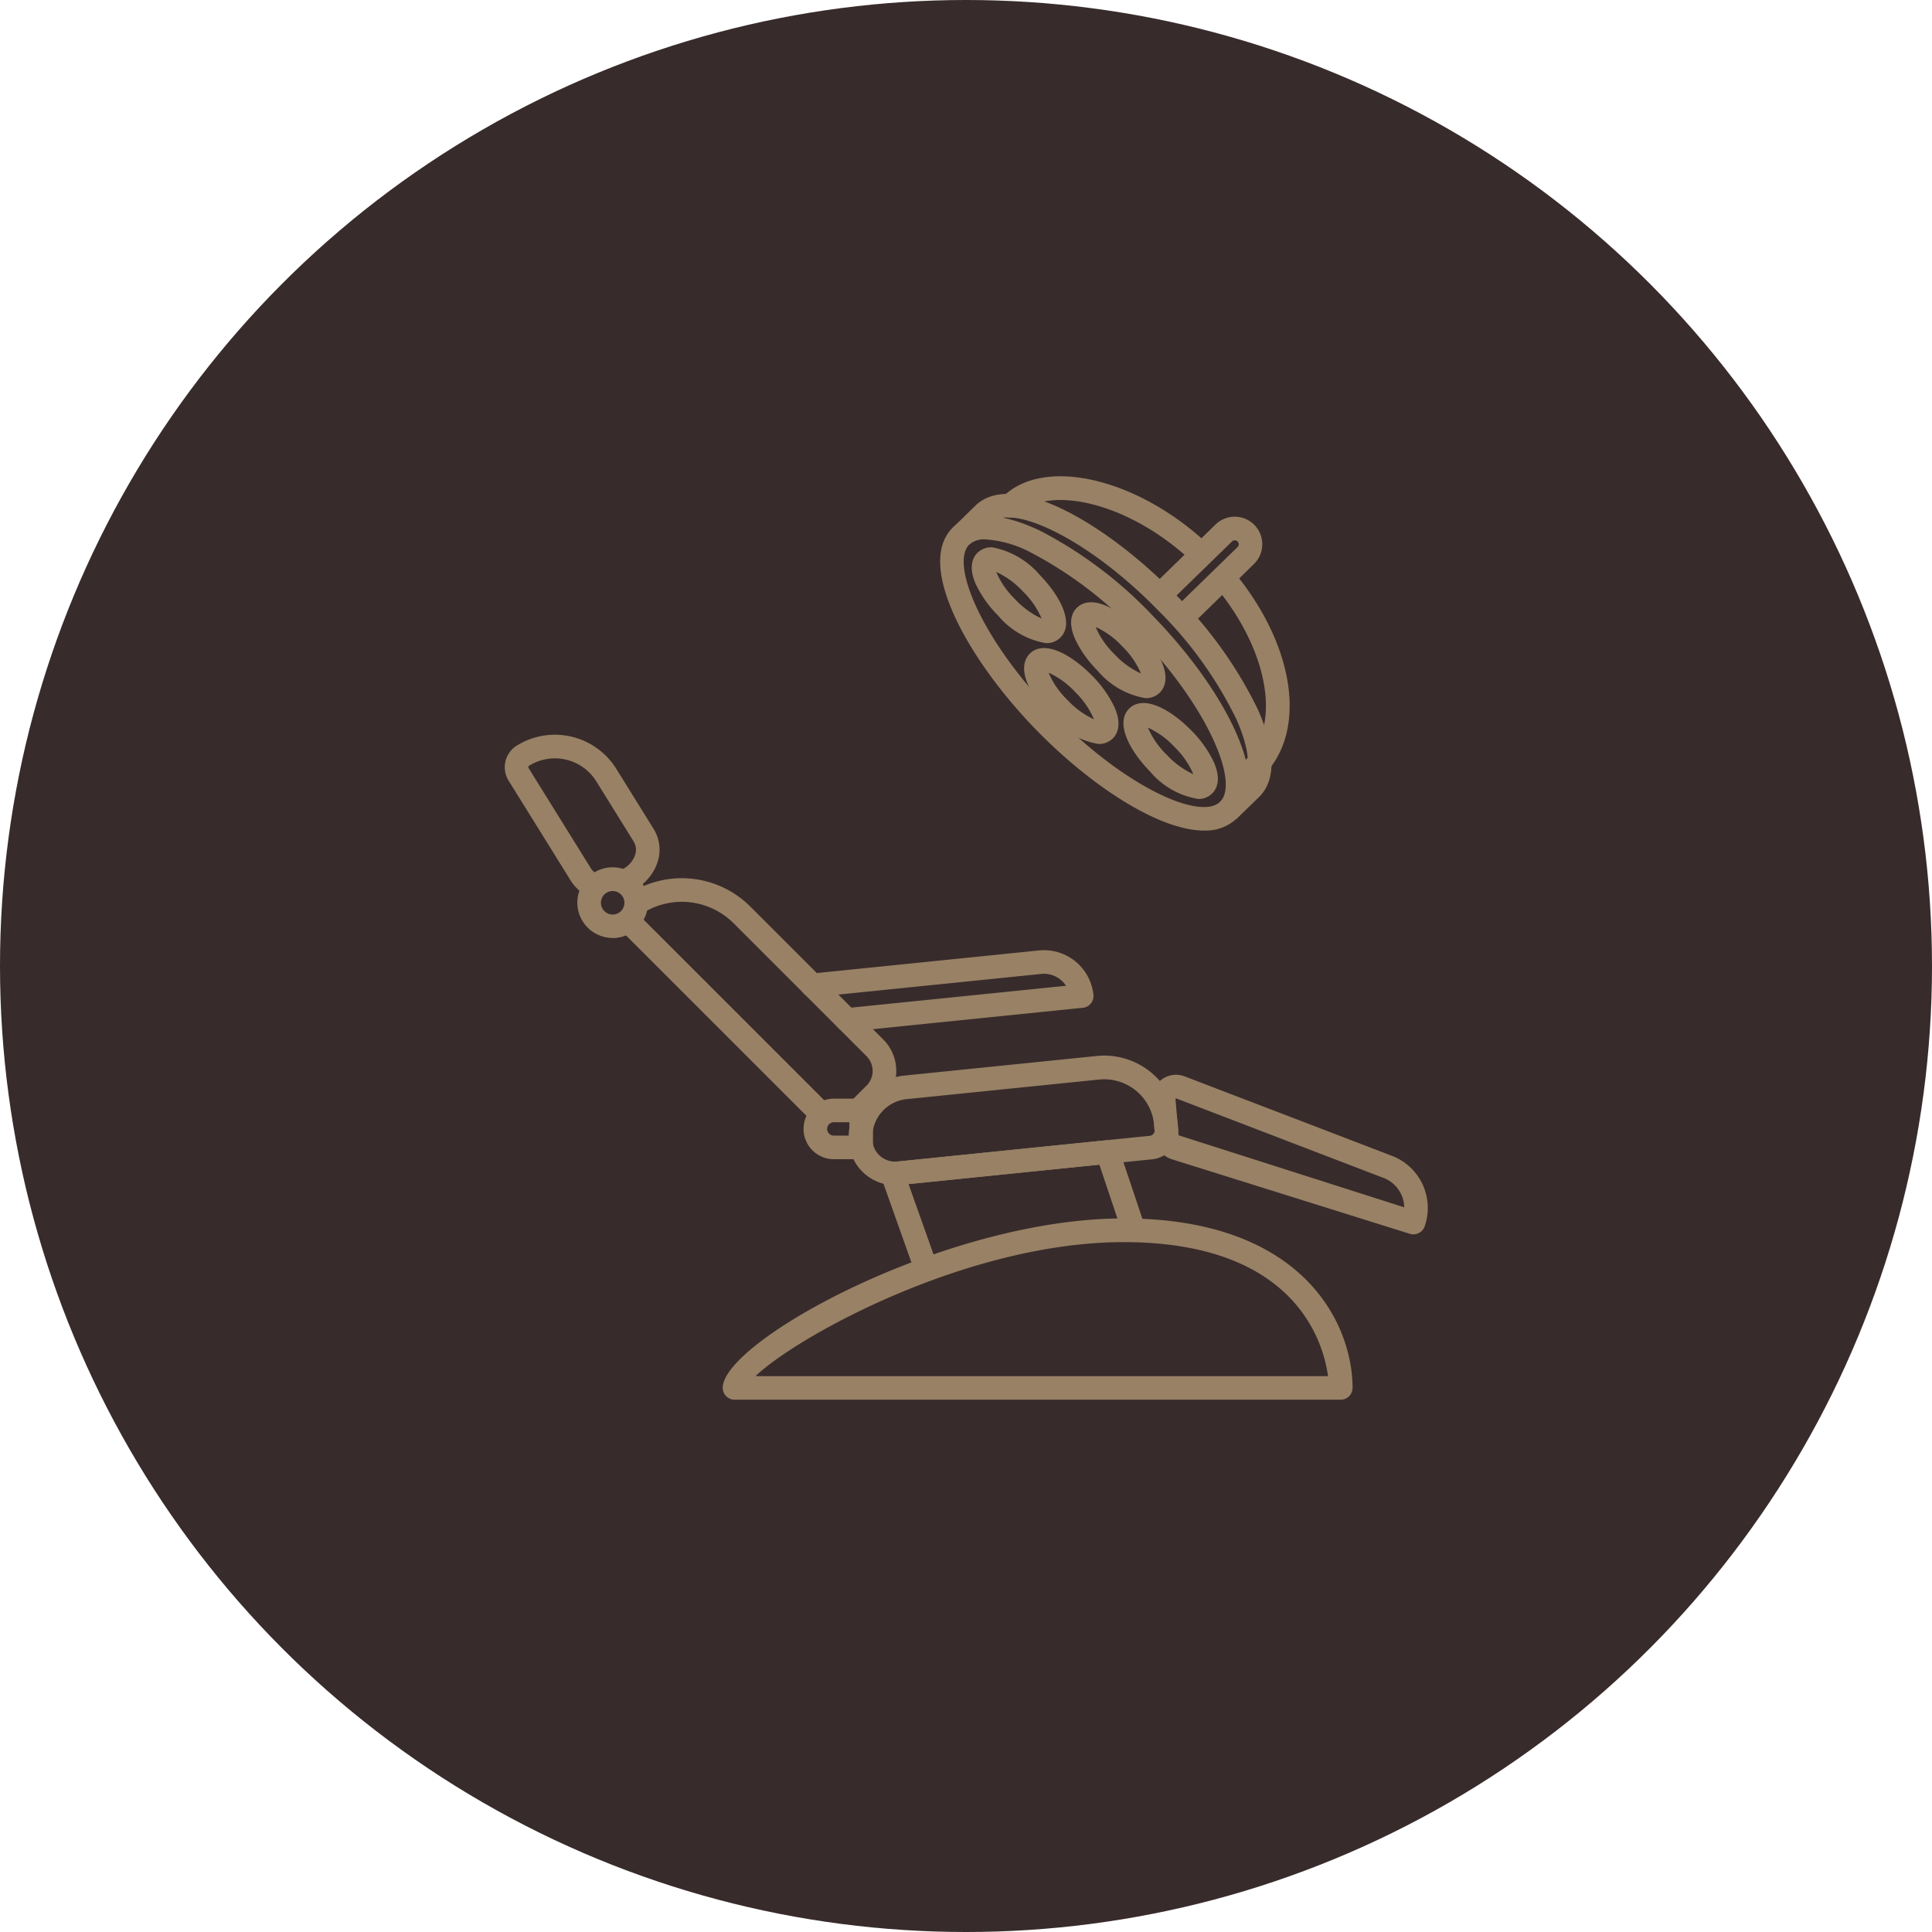
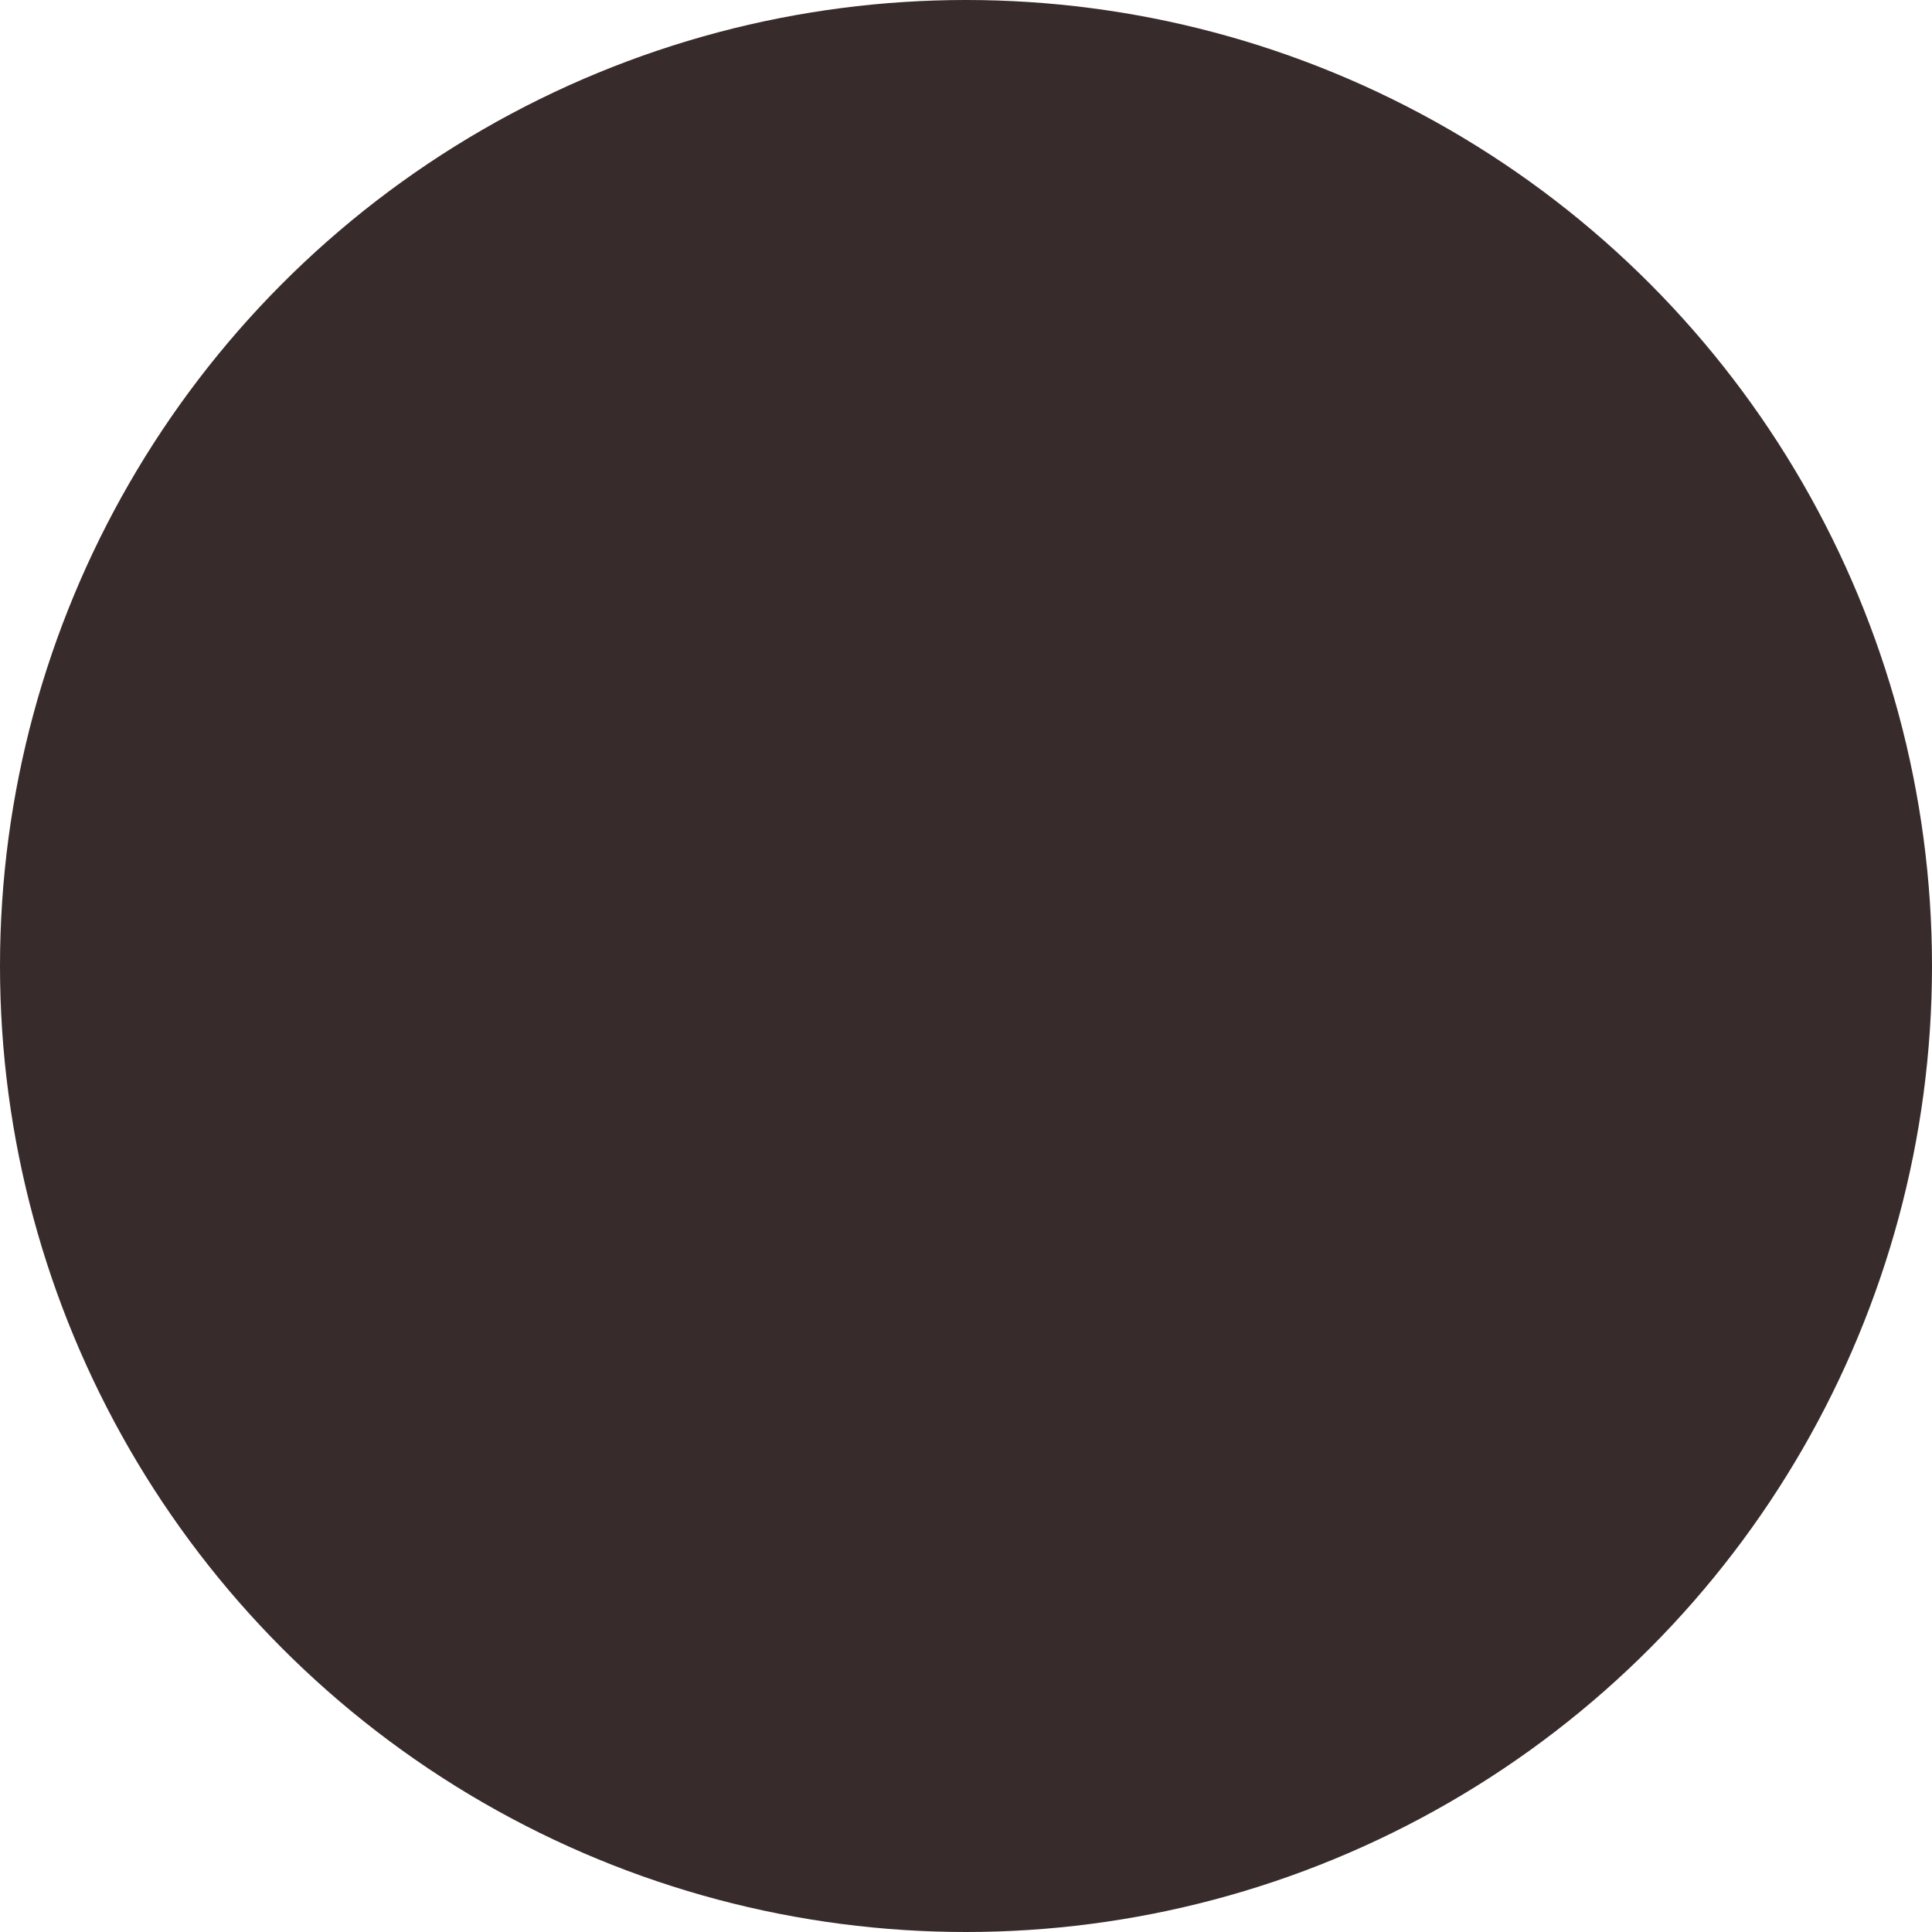
<svg xmlns="http://www.w3.org/2000/svg" width="111" height="111" viewBox="0 0 111 111">
  <defs>
    <clipPath id="clip-path">
-       <rect id="Прямоугольник_981" data-name="Прямоугольник 981" width="53.034" height="53.052" transform="translate(0 0)" fill="#988165" />
-     </clipPath>
+       </clipPath>
  </defs>
  <g id="Сгруппировать_481" data-name="Сгруппировать 481" transform="translate(-904 -2948)">
    <circle id="Эллипс_67" data-name="Эллипс 67" cx="55.5" cy="55.5" r="55.5" transform="translate(904 2948)" fill="#382b2b" />
    <g id="Сгруппировать_461" data-name="Сгруппировать 461" transform="translate(933 2975.364)">
      <g id="Сгруппировать_460" data-name="Сгруппировать 460" clip-path="url(#clip-path)">
-         <path id="Контур_863" data-name="Контур 863" d="M19.665,31.913A.678.678,0,0,1,19.6,30.56l12.646-1.288a1.508,1.508,0,0,0-1.414-.681L17.747,29.923a.678.678,0,1,1-.137-1.349l13.081-1.332a2.858,2.858,0,0,1,3.131,2.551.679.679,0,0,1-.606.744L19.735,31.91l-.07,0" fill="#988165" />
+         <path id="Контур_863" data-name="Контур 863" d="M19.665,31.913A.678.678,0,0,1,19.6,30.56l12.646-1.288L17.747,29.923a.678.678,0,1,1-.137-1.349l13.081-1.332a2.858,2.858,0,0,1,3.131,2.551.679.679,0,0,1-.606.744L19.735,31.91l-.07,0" fill="#988165" />
        <path id="Контур_864" data-name="Контур 864" d="M17.828,36.96a.673.673,0,0,1-.479-.2L6.66,26.072a.677.677,0,0,1,.958-.958L18.307,35.8a.678.678,0,0,1-.479,1.157" fill="#988165" />
        <path id="Контур_865" data-name="Контур 865" d="M20.468,36.96a.678.678,0,0,1-.479-1.157l.8-.8a1.192,1.192,0,0,0,0-1.682l-7.649-7.648a4.206,4.206,0,0,0-5.016-.691A.678.678,0,1,1,7.459,23.8a5.563,5.563,0,0,1,6.641.913l7.649,7.648a2.547,2.547,0,0,1,0,3.6l-.8.8a.673.673,0,0,1-.479.2" fill="#988165" />
        <path id="Контур_866" data-name="Контур 866" d="M22.425,40.732a2.671,2.671,0,0,1-2.649-2.4,3.559,3.559,0,0,1,3.176-3.9l11.057-1.126A4.235,4.235,0,0,1,38.655,37.1l.032.314a1.666,1.666,0,0,1-1.492,1.828L22.7,40.717a2.584,2.584,0,0,1-.277.015m12.019-6.087c-.1,0-.2.005-.3.015L23.09,35.786a2.2,2.2,0,0,0-1.965,2.409,1.31,1.31,0,0,0,1.438,1.173l14.495-1.476a.312.312,0,0,0,.28-.342l-.032-.315a2.881,2.881,0,0,0-2.862-2.59" fill="#988165" />
        <path id="Контур_867" data-name="Контур 867" d="M52.211,43.557a.675.675,0,0,1-.2-.031l-13.68-4.285a1.382,1.382,0,0,1-.972-1.323l-.177-2.091a.526.526,0,0,1,0-.056,1.385,1.385,0,0,1,1.889-1.291L51.04,39.069A3.207,3.207,0,0,1,52.85,43.1a.679.679,0,0,1-.639.452M38.534,35.746l.177,2.115L51.678,42a1.849,1.849,0,0,0-1.14-1.669L38.577,35.744Z" fill="#988165" />
        <path id="Контур_868" data-name="Контур 868" d="M4.85,24.057a.679.679,0,0,1-.384-.119,2.4,2.4,0,0,1-.68-.714L.219,17.483a1.461,1.461,0,0,1,.469-2.008,4.155,4.155,0,0,1,5.723,1.337l2.143,3.449a2.271,2.271,0,0,1,.269,1.759A2.771,2.771,0,0,1,7.48,23.729.678.678,0,1,1,6.8,22.557a1.438,1.438,0,0,0,.709-.864.911.911,0,0,0-.107-.716l-2.143-3.45a2.8,2.8,0,0,0-3.854-.9.1.1,0,0,0-.033.141l3.567,5.74a1.041,1.041,0,0,0,.3.312.678.678,0,0,1-.385,1.237" fill="#988165" />
        <path id="Контур_869" data-name="Контур 869" d="M6.2,26.525A2.03,2.03,0,1,1,8.23,24.5a2.032,2.032,0,0,1-2.03,2.03m0-2.7a.674.674,0,1,0,.674.674.675.675,0,0,0-.674-.674" fill="#988165" />
        <path id="Контур_870" data-name="Контур 870" d="M20.478,39.236H18.906a1.739,1.739,0,1,1,0-3.478h1.572a.679.679,0,0,1,.678.678v2.123a.678.678,0,0,1-.678.677m-1.572-2.122a.383.383,0,0,0,0,.766H19.8v-.766Z" fill="#988165" />
-         <path id="Контур_871" data-name="Контур 871" d="M24.189,46.141a.678.678,0,0,1-.639-.451l-1.912-5.384a.678.678,0,0,1,.57-.9l12.357-1.258a.67.67,0,0,1,.711.459l1.454,4.334a.678.678,0,0,1-1.286.431l-1.281-3.82L23.2,40.666l1.623,4.57a.678.678,0,0,1-.412.866.669.669,0,0,1-.227.039" fill="#988165" />
        <path id="Контур_872" data-name="Контур 872" d="M48.031,53.052H13.2a.678.678,0,0,1-.678-.678c0-2.677,12.8-9.736,23.037-9.736,10.382,0,13.151,6.12,13.151,9.736a.677.677,0,0,1-.678.678M14.4,51.7H47.3c-.276-2.007-1.924-7.7-11.74-7.7-8.958,0-18.776,5.418-21.153,7.7" fill="#988165" />
        <path id="Контур_873" data-name="Контур 873" d="M39.969,5.1a.673.673,0,0,1-.465-.185C35.727,1.362,31.131.533,29.547,2.168a.678.678,0,0,1-.974-.944C30.9-1.173,36.33.066,40.434,3.932A.678.678,0,0,1,39.969,5.1" fill="#988165" />
        <path id="Контур_874" data-name="Контур 874" d="M43.06,17.436a.678.678,0,0,1-.473-1.164c2.036-1.984,1.294-6.242-1.726-9.9a.678.678,0,1,1,1.046-.863c3.53,4.28,4.214,9.216,1.626,11.738a.677.677,0,0,1-.473.192" fill="#988165" />
        <path id="Контур_875" data-name="Контур 875" d="M42.033,19.693l-.947-.971,1.3-1.269c.523-.51.384-1.86-.364-3.522a22.922,22.922,0,0,0-4.455-6.2C33.444,3.5,29.1,1.569,27.979,2.666l-1.3,1.269-.947-.971,1.3-1.27c2.179-2.125,7.556,1.04,11.509,5.1a24.268,24.268,0,0,1,4.72,6.585c1.033,2.3,1.06,4.09.074,5.05Z" fill="#988165" />
        <path id="Контур_876" data-name="Контур 876" d="M40.185,20.356c-2.623,0-6.564-2.618-9.641-5.776-3.952-4.054-6.976-9.51-4.8-11.636.985-.961,2.778-.887,5.046.2a24.285,24.285,0,0,1,6.461,4.891c3.952,4.055,6.975,9.511,4.795,11.635a2.574,2.574,0,0,1-1.866.682M27.619,3.627a1.29,1.29,0,0,0-.924.289c-1.126,1.1.7,5.487,4.82,9.718S39.981,19.8,41.1,18.7s-.7-5.486-4.82-9.718A22.914,22.914,0,0,0,30.206,4.37a6.425,6.425,0,0,0-2.587-.743" fill="#988165" />
        <path id="Контур_877" data-name="Контур 877" d="M31.11,9.59A4.585,4.585,0,0,1,28.343,8a6.515,6.515,0,0,1-1.271-1.78c-.473-1.052-.146-1.6.091-1.827a1.138,1.138,0,0,1,.821-.313H28a4.733,4.733,0,0,1,2.736,1.586c1.183,1.214,2.008,2.8,1.181,3.607a1.119,1.119,0,0,1-.81.314M28.24,5.5a4.79,4.79,0,0,0,1.074,1.557,4.814,4.814,0,0,0,1.529,1.115,4.791,4.791,0,0,0-1.075-1.557A4.8,4.8,0,0,0,28.24,5.5" fill="#988165" />
        <path id="Контур_878" data-name="Контур 878" d="M39.828,18.536a4.584,4.584,0,0,1-2.766-1.586c-1.184-1.215-2.008-2.8-1.181-3.608s2.392.058,3.576,1.274A6.523,6.523,0,0,1,40.729,16.4c.473,1.053.146,1.6-.091,1.828a1.118,1.118,0,0,1-.81.313m-2.87-4.089A4.779,4.779,0,0,0,38.033,16a4.786,4.786,0,0,0,1.528,1.115,4.79,4.79,0,0,0-1.075-1.556,4.8,4.8,0,0,0-1.528-1.115" fill="#988165" />
        <path id="Контур_879" data-name="Контур 879" d="M34.118,15.38a4.586,4.586,0,0,1-2.766-1.587,6.524,6.524,0,0,1-1.272-1.781c-.473-1.052-.146-1.6.092-1.827.827-.809,2.392.059,3.575,1.273a6.5,6.5,0,0,1,1.271,1.781c.474,1.052.147,1.6-.09,1.827a1.119,1.119,0,0,1-.81.314m-2.87-4.09a4.791,4.791,0,0,0,1.075,1.557,4.805,4.805,0,0,0,1.528,1.114A4.791,4.791,0,0,0,32.776,12.4a4.789,4.789,0,0,0-1.528-1.114" fill="#988165" />
        <path id="Контур_880" data-name="Контур 880" d="M36.819,12.748a4.586,4.586,0,0,1-2.766-1.587A6.509,6.509,0,0,1,32.781,9.38c-.473-1.052-.146-1.6.091-1.827.829-.808,2.393.059,3.576,1.273a6.509,6.509,0,0,1,1.272,1.781c.473,1.052.146,1.6-.091,1.827a1.119,1.119,0,0,1-.81.314m-2.87-4.09a4.791,4.791,0,0,0,1.075,1.557,4.789,4.789,0,0,0,1.528,1.114,4.791,4.791,0,0,0-1.075-1.557,4.778,4.778,0,0,0-1.528-1.114" fill="#988165" />
        <path id="Контур_881" data-name="Контур 881" d="M38.922,8.788a.678.678,0,0,1-.473-1.164L42.1,4.067a.219.219,0,0,0,.069-.159.227.227,0,0,0-.384-.165L38.168,7.266a.678.678,0,1,1-.947-.971l3.615-3.523a1.582,1.582,0,1,1,2.209,2.266L39.4,8.6a.677.677,0,0,1-.473.192" fill="#988165" />
      </g>
    </g>
  </g>
</svg>